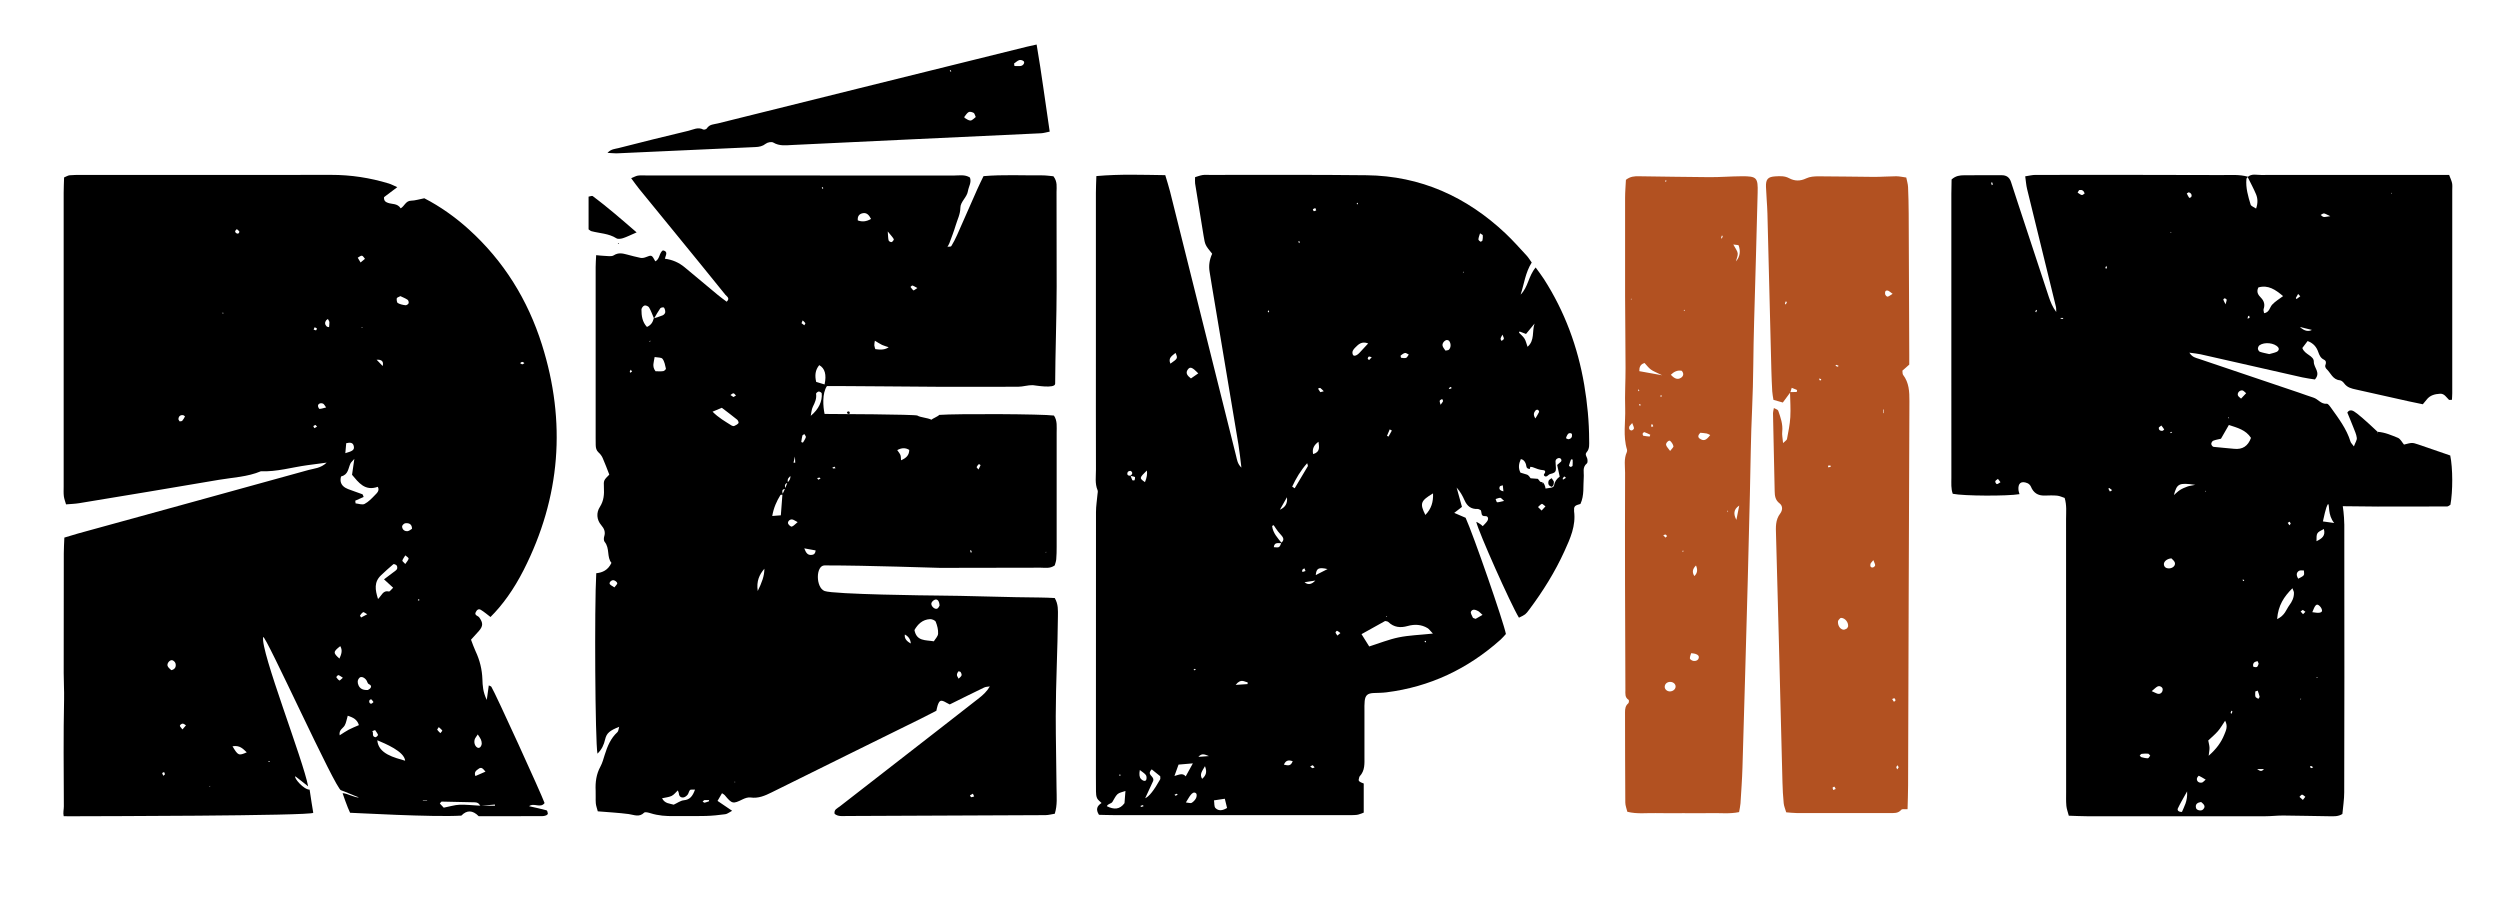
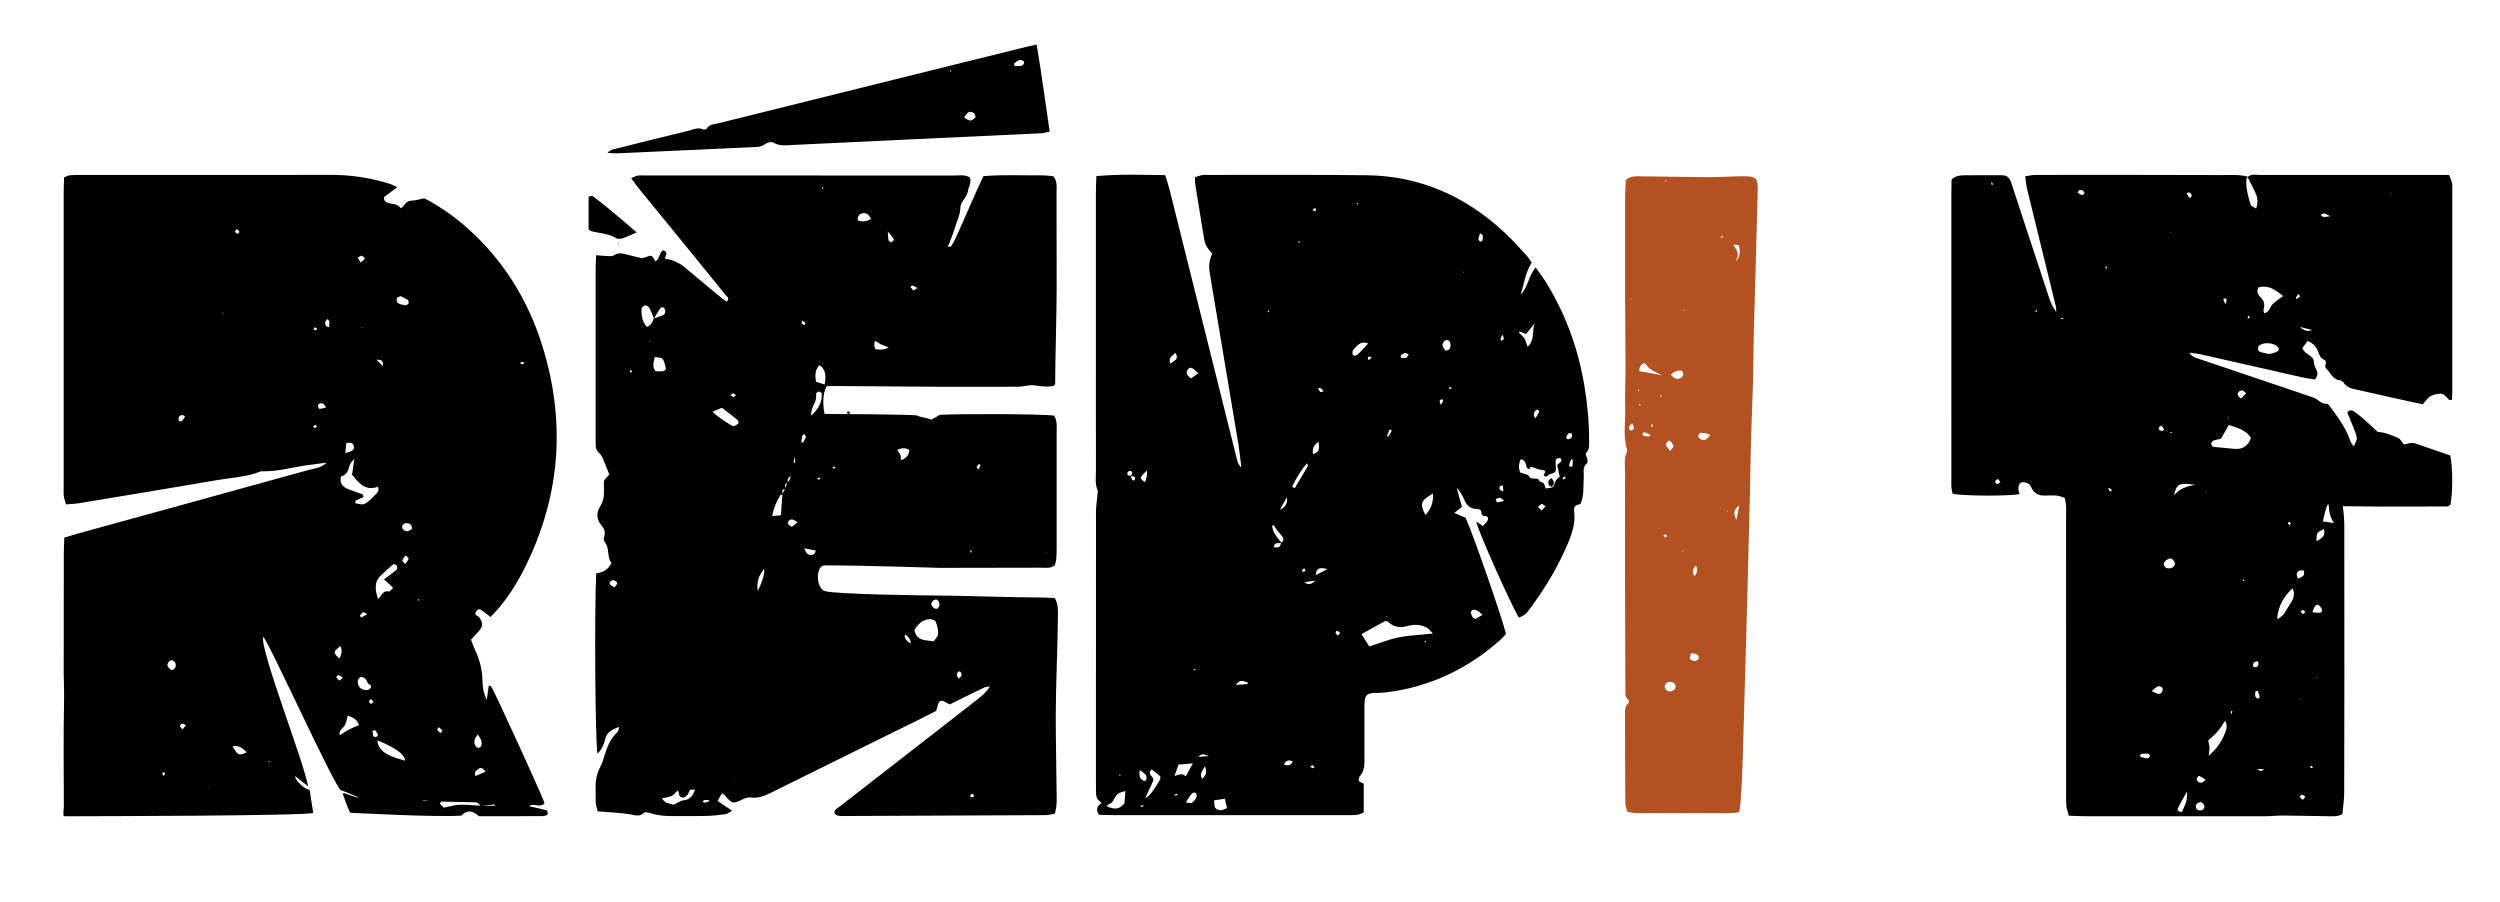
<svg xmlns="http://www.w3.org/2000/svg" width="834" height="301" viewBox="0 0 834 301" fill="none">
  <path d="M316.13 82.31C316.55 82.25 317.21 82.34 317.35 82.11C318.07 80.93 318.72 79.69 319.28 78.42C321.55 73.34 323.76 68.23 326.02 63.14C326.64 61.74 327.33 60.37 328.1 58.76C334.65 58.2 341.13 58.56 347.6 58.5C348.96 58.49 350.32 58.71 351.42 58.8C352.82 60.62 352.46 62.38 352.46 64.05C352.5 74.57 352.5 85.1 352.5 95.62C352.5 105.37 352.04 118.25 352 128C351.993 129.793 345 128.5 344.55 128.49C342.823 128.452 341.3 129.01 339.64 129.02C331.13 129.06 322.62 129.02 314.12 129.04C312.12 129.04 277.88 128.73 275.87 128.79C274.23 131.19 274.56 135.69 275.08 138.09C277.92 138.09 305.44 138.23 306.04 138.63C307.01 139.27 309.44 139.35 310.72 140.02C311.01 139.67 312.88 138.95 313.33 138.41C319.3 137.97 347.85 138.1 351.6 138.63C352.78 140.35 352.49 142.4 352.5 144.36C352.52 157.05 352.51 169.74 352.5 182.43C352.5 183.82 352.48 185.22 352.36 186.6C352.3 187.34 352 188.06 351.86 188.62C350.27 189.75 348.68 189.38 347.17 189.38C338.35 189.42 322.42 189.41 313.6 189.44C311.76 189.44 290.126 188.62 275.08 188.62C272.09 188.62 272.09 196.02 275.08 197.16C278.07 198.3 310.9 198.67 312.42 198.67C321.39 198.7 337.93 199.31 346.91 199.33C348.59 199.33 350.27 199.44 351.86 199.5C353.09 201.59 352.93 203.63 352.92 205.61C352.84 216.43 352.21 228.03 352.2 238.86C352.19 246.89 352.41 254.92 352.46 262.96C352.48 265.72 352.78 268.52 351.88 271.46C350.81 271.63 349.78 271.92 348.75 271.93C326.63 272.05 304.51 272.14 282.39 272.22C281.03 272.22 279.59 272.47 278.42 271.49C278.14 270.02 279.38 269.64 280.15 269.03C291.13 260.47 302.13 251.94 313.13 243.4C317.65 239.89 322.17 236.38 326.67 232.84C327.98 231.81 329.22 230.67 330.21 228.99C329.57 229.1 328.86 229.08 328.3 229.36C324.41 231.23 320.54 233.16 316.83 235C316.31 234.73 316.04 234.61 315.79 234.46C313.92 233.36 313.42 233.5 312.8 235.33C312.61 235.9 312.51 236.5 312.37 237.11C310.64 238 309 238.86 307.34 239.68C290.71 247.89 274.06 256.08 257.44 264.33C255.18 265.45 253 266.42 250.38 266.04C249.55 265.92 248.57 266.26 247.78 266.64C244.5 268.26 244.21 268.22 241.76 265.25C241.57 265.02 241.27 264.9 240.86 264.62C240.41 265.4 239.96 266.16 239.37 267.18C240.99 268.28 242.45 269.27 244.24 270.48C243.26 270.99 242.65 271.53 241.97 271.62C239.84 271.91 237.68 272.14 235.53 272.2C231.97 272.29 228.41 272.18 224.86 272.24C222.21 272.29 219.62 272.11 217.08 271.31C216.37 271.09 215.23 270.77 214.89 271.1C213.22 272.76 211.53 271.81 209.73 271.57C206.37 271.13 202.98 270.96 199.42 270.66C199.17 269.68 198.83 268.83 198.76 267.97C198.65 266.59 198.78 265.18 198.71 263.79C198.57 260.96 198.91 258.28 200.3 255.73C200.96 254.52 201.32 253.14 201.73 251.82C202.62 248.99 203.71 246.3 205.98 244.23C206.32 243.92 206.32 243.23 206.56 242.46C203.44 243.7 202.36 244.55 201.88 246.62C201.46 248.44 200.79 250 199.31 251.42C198.54 247.46 198.27 202.47 198.91 191.23C201.01 191.02 202.86 190.18 203.98 187.77C202.36 185.87 203.5 182.92 201.71 180.77C201.39 180.39 201.39 179.53 201.56 178.99C202.04 177.48 201.59 176.37 200.58 175.2C198.99 173.36 198.91 170.99 200.1 169.14C201.48 166.99 201.58 164.88 201.46 162.53C201.34 160.19 201.44 160.19 203.26 158.32C202.52 156.44 201.85 154.59 201.05 152.79C200.75 152.11 200.26 151.45 199.7 150.96C198.92 150.26 198.75 149.41 198.73 148.47C198.72 147.7 198.71 146.92 198.71 146.15C198.71 127.12 198.71 108.08 198.71 89.05C198.71 87.82 198.81 86.6 198.88 85.12C199.91 85.21 200.78 85.34 201.65 85.36C202.7 85.38 203.99 85.67 204.75 85.18C206.28 84.19 207.67 84.52 209.16 84.91C210.66 85.3 212.15 85.72 213.66 86.02C214.2 86.13 214.84 86.02 215.36 85.82C217.43 85.01 217.42 84.98 218.62 87.19C220.16 86.42 219.85 84.38 221.14 83.52C223.1 83.88 221.97 85.33 221.8 86.31C224.287 86.617 226.503 87.583 228.45 89.21C232.13 92.28 235.81 95.36 239.5 98.42C240.44 99.2 241.44 99.91 242.42 100.65C243.67 99.48 242.42 98.88 241.99 98.34C236.27 91.23 230.49 84.16 224.72 77.09C220.91 72.42 217.08 67.75 213.27 63.07C212.41 62.01 211.63 60.89 210.56 59.45C211.53 59.06 212.15 58.68 212.81 58.58C213.72 58.45 214.66 58.53 215.59 58.53C249.78 58.53 283.96 58.53 318.15 58.56C319.97 58.56 321.88 58.14 323.57 59.22C324.18 60.86 323.14 62.23 322.91 63.72C322.58 65.85 320.4 67.26 320.38 69.31C320.36 71.44 319.42 73.17 318.86 75.05C318.24 77.12 317.45 79.14 316.7 81.17C316.54 81.59 316.27 81.97 316.05 82.38C316.11 82.5 316.19 82.62 316.22 82.74C316.25 82.85 316.23 82.98 316.24 83.1C316.19 82.85 316.14 82.6 316.09 82.35L316.13 82.31ZM261.92 162.94C262.18 162.28 262.43 161.63 262.69 160.97C263.437 160.303 263.763 159.577 263.67 158.79C263.34 159.18 262.98 159.46 262.85 159.81C262.72 160.18 262.81 160.64 262.8 161.06C261.63 161.38 261.77 162.19 262.05 163.04C260.91 163.28 260.81 163.51 261.15 165.02C260.87 165.06 260.44 165 260.35 165.15C259.08 167.21 258.09 169.39 257.62 172.13C258.75 172.04 259.61 171.98 260.49 171.91C260.68 169.46 260.86 167.18 261.02 164.89C261.32 164.24 261.63 163.58 261.93 162.93L261.92 162.94ZM218.19 106.28C217.65 105.03 217.21 103.73 216.53 102.56C216.3 102.16 215.44 101.8 215 101.92C214.56 102.04 214 102.77 213.99 103.24C213.98 105.35 214.27 107.42 215.82 109.07C217.25 108.44 217.79 107.41 218.09 106.21C219.1 105.88 220.13 105.6 221.11 105.18C221.47 105.02 221.89 104.55 221.92 104.19C221.97 103.67 221.8 103.05 221.51 102.61C221.41 102.46 220.47 102.56 220.29 102.82C219.51 103.92 218.86 105.13 218.17 106.29L218.19 106.28ZM311.53 213.94C311.99 213.17 312.89 212.31 312.95 211.41C313.03 210.1 312.66 208.68 312.17 207.44C311.98 206.95 310.91 206.51 310.27 206.54C307.73 206.67 306.17 208.25 305.06 210.18C305.77 213.98 308.74 213.47 311.53 213.94ZM237.69 137.32C239.69 139.35 241.92 140.6 244.07 141.96C244.31 142.11 244.72 142.2 244.95 142.1C245.47 141.87 246.02 141.58 246.36 141.16C246.5 140.99 246.22 140.25 245.94 140.02C244.3 138.68 242.6 137.42 240.8 136.04C239.92 136.41 238.95 136.81 237.7 137.34L237.69 137.32ZM231.85 263.4C230.98 263.46 230.38 263.32 230.18 263.55C229.8 263.97 229.74 264.68 229.38 265.12C229.03 265.54 228.48 265.97 227.97 266.03C227.13 266.13 226.54 265.66 226.47 264.7C226.45 264.41 226.28 264.12 226.12 263.68C225.41 264.34 224.83 265.14 224.05 265.52C223.16 265.95 222.1 266.02 220.86 266.3C221.81 268.15 223.48 268.03 224.75 268.44C225.94 267.9 227 267.08 228.12 266.97C230.17 266.78 231.06 265.6 231.86 263.41L231.85 263.4ZM275.08 128.24C275.787 125.007 275.193 122.863 273.3 121.81C271.94 123.45 271.78 125.29 272.28 127.41C273.15 127.67 273.97 127.92 275.08 128.25V128.24ZM218.39 119.1C218.15 120.79 217.42 122.23 218.69 123.85C219.47 123.85 220.38 123.93 221.26 123.81C221.61 123.76 222.2 123.19 222.15 122.97C221.89 121.84 221.68 120.58 221.01 119.7C220.62 119.19 219.41 119.3 218.39 119.1ZM270.46 138.72C273.21 136.48 274.34 133.78 274.13 131.24C274.11 130.99 273.47 130.59 273.14 130.61C272.81 130.63 272.21 131.13 272.24 131.35C272.48 132.96 271.87 134.29 271.17 135.68C270.72 136.59 270.68 137.7 270.46 138.73V138.72ZM291.86 113.64C291.77 114.29 291.64 114.74 291.67 115.19C291.7 115.63 291.89 116.06 292 116.47C293.96 116.803 295.447 116.59 296.46 115.83C295.68 115.56 294.93 115.38 294.25 115.06C293.46 114.68 292.74 114.18 291.85 113.66L291.86 113.64ZM290.58 73.04C289.85 71.59 289.05 70.91 287.86 71.12C286.69 71.33 286.01 72.08 286.16 73.53C287.58 74.05 288.95 73.97 290.58 73.04ZM300.59 153.55C302.33 152.81 303.3 151.86 303.33 150.09C302.03 149.31 300.82 149.36 299.32 150.15C299.78 150.84 300.18 151.28 300.38 151.8C300.56 152.25 300.51 152.8 300.59 153.55ZM252.78 197.16C254.13 194.39 255 192.19 255 189.72C253.34 191.68 252.29 193.83 252.78 197.16ZM313.44 202.05C313.39 200.55 312.72 199.75 311.9 200.05C311.42 200.22 310.85 200.73 310.72 201.19C310.47 202.13 311.78 203.39 312.62 203.06C313.04 202.9 313.28 202.26 313.43 202.05H313.44ZM266.1 174.18C265.19 173.72 264.72 173.33 264.22 173.28C263.42 173.2 262.65 174.05 262.92 174.7C263.11 175.14 263.83 175.76 264.14 175.67C264.73 175.51 265.2 174.9 266.09 174.18H266.1ZM303.84 214.67C303.76 213.337 303.1 212.337 301.86 211.67C301.647 212.85 302.307 213.85 303.84 214.67ZM268.3 182.92C268.94 184.67 269.56 185.15 270.57 185.13C271.39 185.11 271.98 184.81 272.09 183.62C271.06 183.43 270.01 183.24 268.3 182.93V182.92ZM296.15 77.21C296.29 78.87 296.26 79.59 296.46 80.24C296.54 80.51 297.21 80.85 297.46 80.76C297.79 80.64 298.26 79.96 298.17 79.79C297.81 79.12 297.25 78.56 296.15 77.21ZM319.79 226.41C320.21 225.97 320.65 225.7 320.77 225.32C320.87 225 320.68 224.51 320.47 224.2C320.35 224.02 319.74 223.91 319.68 224C319.45 224.34 319.22 224.77 319.23 225.17C319.23 225.54 319.54 225.91 319.79 226.41ZM267.3 147.47C267.49 147.53 267.67 147.6 267.86 147.66C268.2 147.06 268.64 146.49 268.84 145.84C268.92 145.58 268.52 145.16 268.34 144.81C268.11 144.98 267.73 145.11 267.67 145.33C267.48 146.03 267.41 146.75 267.3 147.47ZM204.97 195.95C205.39 195.36 205.98 194.88 205.91 194.53C205.83 194.13 205.2 193.67 204.74 193.57C203.98 193.4 203.08 194.36 203.43 194.86C203.72 195.27 204.29 195.49 204.96 195.95H204.97ZM267.38 107.82C267.67 108.04 268 108.27 268.32 108.51C268.44 108.27 268.73 107.92 268.66 107.8C268.44 107.45 268.08 107.18 267.77 106.88C267.66 107.14 267.55 107.41 267.38 107.81V107.82ZM234.39 267.43C234.78 267.65 234.93 267.81 235.03 267.79C235.54 267.66 236.04 267.49 236.53 267.3C236.57 267.28 236.53 266.91 236.52 266.91C236 266.89 235.49 266.88 234.97 266.91C234.86 266.91 234.77 267.08 234.39 267.42V267.43ZM306.04 96.09C305.26 95.68 304.84 95.38 304.38 95.25C304.23 95.2 303.95 95.55 303.73 95.72C304.05 96.12 304.34 96.58 304.73 96.88C304.83 96.96 305.31 96.54 306.03 96.09H306.04ZM283.56 137.88C283.46 137.66 283.4 137.32 283.24 137.26C283.04 137.19 282.76 137.37 282.52 137.43C282.63 137.66 282.69 138.01 282.87 138.09C283.04 138.17 283.33 137.96 283.57 137.88H283.56ZM326.41 156.64C326.7 156.06 326.94 155.62 327.12 155.16C327.13 155.12 326.59 154.78 326.54 154.82C326.25 155.11 325.97 155.44 325.8 155.81C325.75 155.91 326.06 156.18 326.42 156.64H326.41ZM278.41 155.68C278.17 155.78 277.93 155.88 277.69 155.98C277.77 156.09 277.84 156.29 277.92 156.29C278.19 156.3 278.46 156.25 278.73 156.22C278.62 156.04 278.52 155.86 278.41 155.68ZM324.98 265.69C324.78 265.26 324.67 265.01 324.56 264.77C324.23 264.95 323.91 265.14 323.58 265.32C323.71 265.53 323.83 265.92 323.97 265.93C324.29 265.95 324.62 265.79 324.98 265.69ZM265.2 152.26C264.89 153.58 264.8 153.95 264.71 154.33C264.9 154.34 265.1 154.36 265.29 154.37C265.27 153.99 265.25 153.61 265.19 152.26H265.2ZM244.67 132.45C245.03 132.24 245.28 132.09 245.52 131.95C245.24 131.69 244.98 131.23 244.69 131.21C244.37 131.19 244.02 131.57 243.68 131.78C244.02 132.01 244.37 132.25 244.67 132.45ZM210.43 123.33C210.31 123.54 210.16 123.74 210.09 123.96C210.06 124.07 210.19 124.22 210.24 124.35C210.45 124.22 210.66 124.08 210.86 123.95C210.72 123.74 210.57 123.53 210.43 123.32V123.33ZM216.86 114.01C216.9 113.88 216.94 113.76 216.98 113.63C216.85 113.71 216.71 113.79 216.58 113.87C216.68 113.92 216.77 113.96 216.87 114.01H216.86ZM323.92 183.48C323.83 183.57 323.64 183.67 323.65 183.74C323.69 183.96 323.81 184.17 323.89 184.39C323.99 184.31 324.2 184.21 324.18 184.16C324.12 183.92 324.01 183.7 323.91 183.48H323.92ZM348.99 184.32L349.03 184.1L348.72 184.17L348.99 184.32ZM272.96 160.03C273.21 159.91 273.47 159.78 273.72 159.66C273.62 159.54 273.52 159.33 273.42 159.33C273.15 159.33 272.88 159.43 272.61 159.49C272.73 159.67 272.84 159.85 272.96 160.03ZM245.04 261L245.35 260.88L245.03 260.77V261H245.04ZM274.63 62.72C274.56 62.61 274.49 62.51 274.42 62.4C274.32 62.47 274.23 62.53 274.13 62.6L274.49 63.07C274.54 62.96 274.59 62.84 274.63 62.73V62.72Z" fill="black" />
  <path d="M365.73 58.74C373.75 58.03 381.11 58.34 388.73 58.43C389.31 60.4 389.89 62.13 390.33 63.9C397.69 93.3 405.03 122.7 412.36 152.1C412.68 153.38 412.81 154.72 414.13 156C413.78 153.21 413.55 150.76 413.15 148.34C410.24 130.8 407.29 113.27 404.35 95.74C404.07 94.06 403.82 92.38 403.53 90.7C403.177 88.667 403.46 86.65 404.38 84.65C402.05 81.77 402.03 81.77 401.51 78.62C400.55 72.82 399.61 67.02 398.69 61.22C398.6 60.63 398.68 60 398.68 59.1C399.49 58.86 400.31 58.54 401.15 58.4C401.9 58.28 402.69 58.35 403.47 58.35C420.95 58.37 438.43 58.25 455.91 58.46C473.91 58.68 489.25 65.62 502.26 77.89C504.73 80.22 506.98 82.78 509.29 85.27C509.91 85.94 510.37 86.74 510.98 87.58C508.86 90.92 508.46 94.71 507.28 98.28C509.8 95.81 509.86 92.1 512.3 89.23C513.29 90.62 514.23 91.81 515.04 93.08C521.99 103.91 526.35 115.73 528.5 128.38C529.53 134.48 530.13 140.63 530.14 146.83C530.14 148.2 530.35 149.66 529.34 150.82C528.67 151.58 529.22 152.16 529.47 152.86C529.65 153.38 529.69 154.33 529.38 154.59C527.79 155.91 528.46 157.53 528.34 159.16C528.11 162.16 528.56 165.29 527.23 168.12C526.2 168.48 524.96 168.52 525.12 170.07C525.14 170.22 525.09 170.38 525.11 170.53C525.76 175.39 523.83 179.63 521.9 183.87C518.75 190.8 514.74 197.22 510.19 203.31C508.91 205.03 508.89 205.01 506.72 206.06C503.93 201.48 493.19 177.37 492.48 174.09C492.94 174.23 494.16 175 494.64 175.53C495.16 174.96 495.73 174.46 496.14 173.85C496.67 173.05 496.44 172.13 495.49 172.18C493.89 172.27 494.41 171.06 493.99 170.21C493.71 170.09 493.3 169.77 492.91 169.79C490.76 169.89 489.44 168.84 488.6 166.95C487.93 165.44 487.15 163.98 485.93 162.65C486.53 164.81 487.12 166.97 487.71 169.1C486.84 169.78 486.14 170.32 485.13 171.1C486.6 171.73 487.8 172.24 488.93 172.73C491.47 178.29 501.6 207.47 502.37 211.5C501.85 212.06 501.27 212.78 500.6 213.38C489.68 223.13 477.03 229.15 462.46 230.97C461.08 231.14 459.69 231.13 458.3 231.19C456.27 231.27 455.47 231.91 455.26 233.83C455.14 234.9 455.18 235.99 455.18 237.08C455.18 242.19 455.15 247.29 455.18 252.4C455.19 254.73 455.38 257.06 453.61 258.96C453.42 259.16 453.41 259.54 453.32 259.83C453.1 260.53 453.41 260.83 454.94 261.38V271.09C454.05 271.39 453.35 271.76 452.62 271.84C451.39 271.97 450.15 271.92 448.91 271.92C423.08 271.92 397.24 271.92 371.41 271.92C369.74 271.92 368.06 271.85 366.62 271.82C365.48 270.01 365.94 268.88 367.48 267.88C366.91 267.3 366.26 266.88 365.99 266.29C365.68 265.63 365.63 264.8 365.62 264.05C365.58 260.36 365.6 256.67 365.6 252.98C365.6 225.59 365.59 198.2 365.62 170.81C365.62 168.82 365.96 166.84 366.13 164.85C366.17 164.41 366.31 163.9 366.15 163.53C365.21 161.29 365.62 158.94 365.61 156.64C365.57 143.49 365.59 130.33 365.59 117.18C365.59 99.56 365.59 81.94 365.59 64.32C365.59 62.64 365.68 60.97 365.75 58.73L365.73 58.74ZM377.03 158.76C377.7 158.3 378.05 157.73 377.27 157.13C377.09 156.99 376.34 157.21 376.23 157.44C375.83 158.3 376.19 158.77 377.17 158.68C377.35 159.19 377.49 159.72 377.75 160.19C377.81 160.31 378.47 160.28 378.5 160.19C378.61 159.84 378.72 159.19 378.6 159.13C378.13 158.9 377.57 158.86 377.04 158.75L377.03 158.76ZM427.44 181.06C428.15 180.51 428.34 179.81 427.83 179.06C427.4 178.43 426.81 177.91 426.35 177.3C425.83 176.62 425.36 175.89 424.89 175.19C424.61 175.34 424.37 175.42 424.38 175.48C424.64 177.84 426.23 179.46 427.59 181.19C426.56 181.3 425.14 180.68 424.94 182.54C426.79 182.73 426.85 182.7 427.45 181.06H427.44ZM514.58 160.77C514.53 160.88 514.47 160.99 514.44 161.11C514.43 161.16 514.48 161.22 514.5 161.27C514.56 161.22 514.69 161.16 514.68 161.11C514.68 160.99 514.61 160.88 514.56 160.77C515.113 161.263 515.46 162 515.6 162.98C516.23 162.88 516.86 162.79 517.48 162.69C517.97 162.61 518.39 162.33 518.46 161.87C518.64 160.64 519.32 159.75 520.32 159C520.03 157.69 519.76 156.44 519.47 155.11C519.9 154.73 520.35 154.37 520.76 153.98C521.01 153.74 520.89 153.16 520.59 152.95C520.13 152.64 519.69 152.85 519.33 153.09C519.11 153.24 518.92 153.61 518.92 153.88C518.92 154.65 519.04 155.42 519.06 156.2C519.09 157.19 518.8 157.63 517.89 157.93C517.41 158.09 516.93 158.09 516.51 158.51C515.95 159.08 515.48 159.08 515.18 158.73C514.8 158.3 515.26 158.05 515.4 157.73C515.59 157.29 515.41 156.9 514.97 156.87C513.65 156.79 512.46 156.31 511.26 155.84C511.03 155.75 510.76 155.77 510.51 155.74C510.45 156.01 510.4 156.22 510.34 156.45C509.7 156.41 509.24 156.19 509.17 155.45C509.14 155.13 509.05 154.81 508.92 154.52C508.63 153.86 508.21 153.32 507.36 153.14C506.66 154.66 506.43 156.11 507.22 157.67C507.89 157.87 508.56 158.11 509.24 158.28C510 158.47 510.29 159.17 510.6 159.55C511.57 159.63 512.34 159.69 513.02 159.74C513.55 160.19 513.69 161.05 514.57 160.78L514.58 160.77ZM478.02 211.37C477.02 210.32 476.71 209.82 476.25 209.55C474.15 208.29 471.89 208.19 469.58 208.84C467.2 209.51 465.03 209.32 463.16 207.51C462.88 207.24 462.32 207.24 462.07 207.17C459.43 208.64 456.97 210.01 454.2 211.55C455.09 212.98 455.87 214.23 456.77 215.66C460.21 214.57 463.34 213.3 466.6 212.63C470.02 211.93 473.57 211.83 478.02 211.36V211.37ZM375.13 267.95C375.23 266.7 375.33 265.4 375.45 263.87C374.42 264.26 373.41 264.37 372.8 264.93C372.06 265.61 371.66 266.66 371.09 267.53C370.68 268.16 369.58 268.1 369.25 268.95C371.66 270.16 373.57 270.06 375.13 267.94V267.95ZM511.93 107.94C510.98 109.1 510.03 110.26 509.08 111.41C508.25 111.09 507.59 110.83 506.92 110.58C506.91 110.58 506.82 110.78 506.73 110.97C507.34 111.61 508.09 112.21 508.57 112.97C509.02 113.68 509.18 114.56 509.59 115.69C512.07 113.56 511.03 110.5 511.93 107.95V107.94ZM478.06 164.59C473.89 167.09 473.59 167.95 475.5 171.79C477.49 169.77 478.19 167.44 478.06 164.59ZM391.8 258.86C393.49 258.39 394.54 257.8 395.55 259C396.28 257.68 396.98 256.4 397.94 254.66C396.01 254.83 394.59 254.95 393.16 255.07C392.71 256.33 392.36 257.3 391.8 258.85V258.86ZM384.21 256.66C382.33 258.66 385.18 258.76 384.7 260.52C384 262.03 383.07 264.04 382.03 266.29C383.323 265.75 384.99 263.647 387.03 259.98C387.15 259.76 387.05 259.42 387.05 258.95C386.2 258.27 385.26 257.51 384.22 256.66H384.21ZM404.99 266.99C405.15 267.98 405 269.08 405.48 269.57C406.58 270.68 407.93 270.37 409.35 269.54C409.08 268.42 408.84 267.43 408.6 266.46C407.36 266.65 406.34 266.8 405 267L404.99 266.99ZM456.43 114.57C454.24 113.73 453.16 114.89 452.11 115.94C451.48 116.56 450.88 117.31 451.32 118.33C451.59 118.96 452.6 118.7 453.55 117.67C454.45 116.71 455.34 115.74 456.43 114.56V114.57ZM431.07 162.34C431.35 162.52 431.63 162.71 431.91 162.89C433.38 160.44 434.86 157.99 436.29 155.52C436.39 155.34 436.18 154.98 436.07 154.52C433.91 156.93 432.36 159.56 431.07 162.34ZM399.74 124.55C397.77 122.52 397.04 122.23 396.29 123.22C395.34 124.47 396.16 125.38 397.3 126.25C397.99 125.77 398.71 125.27 399.75 124.55H399.74ZM494.57 205.12C493.77 204.42 493.48 204.06 493.11 203.86C492.29 203.43 491.25 203.01 490.72 204.03C490.49 204.47 491.04 205.38 491.34 206.03C491.43 206.22 491.84 206.27 492.27 206.45C492.82 206.14 493.45 205.77 494.58 205.12H494.57ZM395.61 267.7C396.55 267.79 397.19 268.04 397.54 267.83C398.14 267.47 398.68 266.88 399 266.26C399.23 265.82 399.31 264.93 399.04 264.68C398.35 264.02 397.67 264.63 397.22 265.19C396.69 265.84 396.3 266.61 395.6 267.71L395.61 267.7ZM482.2 116.97C482.76 116.84 483.12 116.86 483.31 116.69C484.04 116.04 484.12 114.74 483.5 113.82C483.36 113.61 483.02 113.43 482.76 113.42C482.02 113.4 481.07 114.43 481.23 115.29C481.34 115.92 481.9 116.46 482.21 116.97H482.2ZM439.85 147.37C438.5 148.36 437.64 149.55 438.06 151.49C440.57 150.76 440.02 148.97 439.85 147.37ZM442.87 189.84C439.86 189.15 439.13 189.6 438.94 191.84C440.33 191.13 441.6 190.49 442.87 189.84ZM380.24 256.89C379.987 258.283 380.1 259.253 380.58 259.8C381.26 260.57 382.18 260.75 382.4 260.1C382.56 259.63 382.53 258.87 382.24 258.52C381.73 257.88 380.96 257.45 380.24 256.88V256.89ZM381.96 160.84C382.58 159.36 382.79 158.067 382.59 156.96C380.03 159.48 380.03 159.5 381.96 160.84ZM429.33 165.88C428.54 167.27 427.75 168.65 426.97 170.04C428.64 169.29 429.6 168.1 429.33 165.88ZM390.44 121.32C392.96 119.57 392.93 119.55 392.16 117.73C391.04 118.69 389.6 119.37 390.44 121.32ZM438.8 193.67C437.67 193.85 436.55 194.02 435.2 194.23C436.32 195.203 437.52 195.017 438.8 193.67ZM493.74 77.84C493.52 78.57 493.25 79.19 493.2 79.83C493.18 80.08 493.58 80.45 493.87 80.62C493.99 80.69 494.5 80.4 494.55 80.21C494.67 79.65 494.7 79.06 494.66 78.49C494.65 78.32 494.25 78.18 493.75 77.84H493.74ZM518.36 161.02C518.36 160.85 518.39 160.66 518.32 160.55C518.11 160.19 517.86 159.86 517.63 159.52C517.29 159.78 516.82 159.98 516.66 160.32C516.48 160.7 516.46 161.27 516.62 161.65C516.75 161.98 517.21 162.24 517.57 162.4C517.69 162.45 518.07 162.13 518.19 161.9C518.33 161.64 518.31 161.3 518.36 161.02ZM401.98 255.59C401.04 257.28 400.08 258.26 401.03 259.82C402.3 258.71 402.76 257.62 401.98 255.59ZM515.56 168.93C515 168.52 514.55 168.01 514.36 168.09C513.87 168.3 513.5 168.78 513.08 169.15C513.48 169.54 513.88 169.93 514.28 170.32C514.67 169.9 515.05 169.49 515.57 168.93H515.56ZM522.44 146.21C522.72 146.32 523.02 146.56 523.27 146.52C524.15 146.37 524.55 145.79 524.41 144.89C524.39 144.76 524.24 144.58 524.12 144.55C523.09 144.27 522.86 145.09 522.54 145.76C522.47 145.89 522.47 146.06 522.43 146.21H522.44ZM403.29 252.23C402.18 251.85 401.02 251.01 399.78 252.49C401.17 252.39 402.23 252.31 403.29 252.23ZM431.24 253.91C429.96 253.52 428.97 253.52 428.31 255.09C429.51 255.33 430.62 255.75 431.24 253.91ZM512.21 139.59C512.68 138.8 513.11 138.14 513.44 137.43C513.51 137.28 513.27 136.84 513.07 136.73C512.88 136.63 512.45 136.71 512.31 136.87C511.68 137.58 511.39 138.39 512.21 139.59ZM469.97 118.28C469.47 118.05 469.05 117.68 468.72 117.75C468.2 117.86 467.71 118.24 467.28 118.59C467.18 118.67 467.33 119.33 467.42 119.35C467.97 119.44 468.57 119.55 469.08 119.38C469.42 119.27 469.62 118.73 469.97 118.28ZM412.21 228.48C414.2 228.35 415.21 228.29 416.21 228.21C416.21 228.21 416.2 227.98 416.18 227.59C415.13 227.55 414.06 226.16 412.21 228.48ZM464.33 143.64C464.09 143.51 463.85 143.37 463.61 143.24L462.7 145.4C462.87 145.48 463.04 145.56 463.21 145.64C463.58 144.97 463.95 144.31 464.32 143.64H464.33ZM524.64 153.32C524.46 153.29 524.29 153.26 524.11 153.24C523.87 153.92 523.59 154.59 523.41 155.29C523.38 155.4 523.76 155.75 523.95 155.75C524.18 155.75 524.59 155.52 524.61 155.36C524.69 154.69 524.64 154.01 524.64 153.33V153.32ZM501.77 167.11C501.07 166.51 500.78 166.07 500.51 166.07C499.99 166.07 499.47 166.33 498.94 166.48C499.1 166.86 499.26 167.56 499.43 167.56C500.04 167.57 500.66 167.35 501.77 167.11ZM440.44 130.83C441.03 130.68 441.32 130.61 441.61 130.53C441.23 130.16 440.88 129.73 440.45 129.43C440.31 129.33 439.95 129.56 439.69 129.64C439.96 130.06 440.23 130.48 440.45 130.82L440.44 130.83ZM501.54 163.92C501.47 163.17 501.4 162.54 501.34 161.9C500.99 162.03 500.44 162.06 500.33 162.3C499.96 163.13 500.36 163.65 501.54 163.92ZM480.57 135.04C480.97 134.47 481.27 134.18 481.39 133.83C481.45 133.65 481.21 133.36 481.11 133.11C480.82 133.29 480.37 133.42 480.3 133.67C480.2 133.97 480.42 134.37 480.57 135.03V135.04ZM447.16 211.19C446.69 210.84 446.39 210.56 446.04 210.42C445.95 210.38 445.49 210.86 445.53 211C445.64 211.37 445.94 211.69 446.16 212.03C446.44 211.79 446.73 211.56 447.16 211.19ZM522.42 159.39C522.16 159.19 521.99 159.06 521.82 158.93C521.65 159.15 521.46 159.36 521.33 159.61C521.28 159.71 521.38 159.88 521.41 160.02C521.72 159.83 522.03 159.63 522.42 159.4V159.39ZM435.52 190.49C435.35 190.07 435.25 189.83 435.15 189.58C434.91 189.75 434.6 189.87 434.46 190.1C434.35 190.27 434.46 190.58 434.48 190.83C434.82 190.72 435.17 190.61 435.52 190.49ZM438.79 69.4C438.51 69.52 438.24 69.65 437.96 69.77C438.07 70.01 438.15 70.43 438.28 70.44C438.54 70.47 438.83 70.28 439.1 70.17C438.99 69.91 438.89 69.65 438.78 69.39L438.79 69.4ZM437.93 255.28C437.58 255.43 437.33 255.54 437.08 255.64C437.33 255.85 437.54 256.16 437.83 256.25C438.02 256.31 438.31 256.08 438.56 255.98C438.34 255.74 438.13 255.49 437.93 255.27V255.28ZM501.21 111.63C500.92 112.22 500.67 112.59 500.59 112.99C500.55 113.21 500.81 113.49 500.93 113.74C501.2 113.5 501.66 113.28 501.69 113.02C501.73 112.65 501.44 112.25 501.21 111.63ZM457.61 119.18C457.2 119.07 456.89 118.89 456.65 118.96C456.46 119.02 456.28 119.38 456.27 119.62C456.27 119.78 456.56 119.95 456.72 120.12C457 119.83 457.28 119.53 457.61 119.19V119.18ZM483.82 129.07C483.65 129.25 483.47 129.43 483.3 129.6C483.42 129.66 483.57 129.79 483.67 129.76C483.91 129.69 484.13 129.55 484.35 129.43C484.17 129.31 484 129.18 483.82 129.06V129.07ZM398.53 223.61C398.66 223.54 398.78 223.47 398.91 223.39C398.81 223.29 398.65 223.09 398.61 223.11C398.44 223.2 398.29 223.35 398.14 223.48C398.27 223.52 398.4 223.56 398.53 223.6V223.61ZM475.25 213.89C475.28 213.99 475.28 214.14 475.34 214.18C475.45 214.25 475.6 214.24 475.74 214.27C475.7 214.1 475.67 213.93 475.63 213.76C475.5 213.8 475.38 213.85 475.25 213.89ZM423.39 103.89C423.32 103.77 423.24 103.65 423.17 103.53C423.08 103.63 422.88 103.78 422.91 103.83C422.98 103.99 423.13 104.12 423.25 104.27L423.39 103.89ZM462.42 205.49L462.4 205.77L462.77 205.65L462.43 205.49H462.42ZM488.12 90.54C488.09 90.73 488.06 90.93 488.03 91.12C488.1 91.03 488.21 90.95 488.23 90.86C488.25 90.76 488.16 90.65 488.12 90.54ZM373.81 258.46C373.69 258.42 373.58 258.38 373.46 258.34C373.44 258.49 373.42 258.65 373.4 258.8C373.53 258.78 373.66 258.79 373.77 258.73C373.82 258.7 373.8 258.55 373.81 258.46ZM433.58 80.75C433.51 80.63 433.44 80.51 433.38 80.38C433.29 80.48 433.09 80.62 433.11 80.68C433.18 80.85 433.33 80.98 433.45 81.13C433.49 81.01 433.54 80.88 433.58 80.76V80.75ZM392.84 265.17C392.77 265.03 392.67 264.77 392.64 264.78C392.37 264.85 392.11 264.98 391.84 265.08C391.92 265.21 392.03 265.46 392.09 265.45C392.35 265.4 392.59 265.27 392.84 265.17ZM452.69 68.16C452.8 68.13 453.01 68.1 453.01 68.06C453.01 67.92 452.95 67.79 452.91 67.65C452.81 67.69 452.64 67.71 452.63 67.76C452.61 67.88 452.67 68.02 452.69 68.15V68.16ZM381.51 268.94C381.42 268.81 381.31 268.57 381.25 268.58C380.97 268.64 380.7 268.77 380.43 268.87C380.53 268.98 380.65 269.21 380.73 269.19C380.99 269.15 381.25 269.03 381.5 268.93L381.51 268.94Z" fill="black" />
  <path d="M749.84 59.03C751.18 57.85 752.8 58.38 754.29 58.37C767.28 58.33 780.28 58.35 793.27 58.35C799.61 58.35 805.95 58.35 812.3 58.35H817.03C817.43 59.43 817.83 60.23 818.01 61.08C818.16 61.82 818.07 62.62 818.07 63.39C818.07 85.98 818.07 108.58 818.07 131.17C818.07 131.91 818 132.66 817.97 133.37C817.5 133.37 817.1 133.49 816.95 133.35C816.07 132.52 815.44 131.27 814.02 131.35C812.3 131.45 810.65 131.83 809.51 133.34C809.15 133.82 808.75 134.26 808.25 134.86C806.68 134.53 805.18 134.24 803.69 133.91C797.81 132.6 791.93 131.25 786.04 129.96C784.5 129.62 783.04 129.31 782.03 127.91C781.69 127.44 781.09 126.9 780.57 126.86C778.17 126.64 777.55 124.41 776.13 123.1C775.85 122.84 775.59 122.22 775.71 121.91C776.03 121.09 776.11 120.4 775.24 119.97C774.17 119.44 773.75 118.52 773.38 117.46C772.82 115.81 771.8 114.51 769.82 113.77C769.17 114.62 768.57 115.42 768.06 116.09C768.83 118.36 771.95 118.6 771.89 120.71C771.84 122.66 774.32 124.27 772.25 126.59C770.98 126.38 769.48 126.21 768.01 125.88C756.7 123.33 745.4 120.75 734.1 118.19C733.07 117.96 732 117.88 730.37 117.65C731.35 119.2 732.51 119.36 733.53 119.7C744.66 123.47 755.79 127.22 766.92 130.98C768.53 131.52 770.12 132.14 771.74 132.64C773.32 133.12 774.27 134.88 776.21 134.69C776.61 134.65 777.17 135.38 777.51 135.87C780.08 139.49 782.82 143.01 784.14 147.36C784.27 147.78 784.67 148.11 785.26 148.92C785.73 147.64 786.32 146.82 786.23 146.09C786.09 144.9 785.53 143.74 785.09 142.59C784.43 140.88 783.7 139.18 783.07 137.64C783.35 137.21 783.63 137.01 783.9 136.94C784.47 136.79 785.01 137.07 785.25 137.21C786.28 137.78 789.29 140.39 793.16 144.05C793.23 152.36 793.3 160.68 793.36 168.99C789.42 168.95 785.49 168.91 781.55 168.87C781.73 170.05 781.87 171.31 781.96 172.66C782.01 173.42 782.04 174.16 782.05 174.87C781.89 175.19 781.57 175.69 781.05 175.83C780.05 176.09 779.02 174.87 778.69 174.47C776.5 171.87 777.16 168.25 776.69 168.2C776.42 168.17 775.92 169.26 774.92 173.95C776.15 174.13 777.41 174.31 778.69 174.47C779.83 174.62 780.95 174.75 782.06 174.87C782.06 175.34 782.06 176.7 782.06 178.42C782.12 219.4 782.08 234.88 782.03 264.3C782.03 266.7 781.64 269.11 781.42 271.54C780.02 272.45 778.46 272.32 776.95 272.3C771.85 272.24 766.75 272.1 761.66 272.06C759.66 272.05 757.66 272.3 755.67 272.3C735.87 272.32 716.07 272.32 696.27 272.3C694.28 272.3 692.29 272.18 690.15 272.12C689.83 270.86 689.43 269.86 689.34 268.83C689.2 267.29 689.26 265.74 689.26 264.19C689.26 233.86 689.26 203.53 689.24 173.2C689.24 170.9 689.51 168.56 688.77 166.11C687.97 165.86 687.13 165.43 686.26 165.35C684.88 165.22 683.48 165.28 682.09 165.32C679.86 165.38 678.36 164.43 677.51 162.34C677.32 161.87 676.82 161.38 676.34 161.18C674.23 160.31 673.12 161.22 673.37 163.55C673.42 163.99 673.59 164.41 673.71 164.85C669.58 165.54 655.15 165.48 651.44 164.73C650.82 163.05 650.98 161.19 650.98 159.37C650.96 148.07 650.97 136.78 650.97 125.48C650.97 105.21 650.97 84.94 650.97 64.66C650.97 62.98 651.03 61.29 651.05 59.87C652.46 58.6 653.87 58.48 655.25 58.47C659.42 58.42 663.6 58.47 667.77 58.45C669.39 58.45 670.38 59.2 670.87 60.7C671.64 63.05 672.4 65.4 673.17 67.75C676.6 78.18 680.03 88.61 683.48 99.03C684.06 100.77 684.75 102.47 685.96 104.08C685.93 103.47 685.99 102.84 685.84 102.26C682.65 89.2 679.42 76.14 676.24 63.07C675.92 61.77 675.84 60.41 675.61 58.82C676.97 58.62 678 58.35 679.03 58.35C699.76 58.33 720.49 58.32 741.22 58.4C744.12 58.41 747.07 58.14 749.92 58.96C749.73 59.22 749.42 59.46 749.4 59.73C749.14 62.69 749.97 65.49 750.81 68.26C750.97 68.78 751.89 69.07 752.63 69.58C753.27 67.74 753.2 66.2 752.6 64.78C751.78 62.82 750.75 60.95 749.81 59.04L749.84 59.03ZM740.91 146.36C740.09 146.56 739.18 146.69 738.34 147.02C738.01 147.15 737.67 147.73 737.68 148.09C737.68 148.44 738.12 149.03 738.42 149.07C740.7 149.34 742.99 149.47 745.27 149.72C748.12 150.03 749.93 148.82 750.93 146.08C749.2 143.4 746.42 142.72 743.55 141.77C742.62 143.39 741.79 144.83 740.91 146.37V146.36ZM755.29 104.49C757.1 104.21 757.15 102.55 758 101.63C758.99 100.56 760.3 99.79 761.64 98.78C759.09 96.63 756.66 94.95 753.39 95.89C752.63 97.45 753.37 98.42 754.26 99.33C755.32 100.42 755.65 101.64 755.14 103.11C755.02 103.47 755.22 103.94 755.3 104.5L755.29 104.49ZM736.82 252.11C739.39 249.85 740.99 247.66 742.02 245.09C742.55 243.75 743.33 242.36 742.3 240.43C741.4 241.75 740.76 242.92 739.9 243.91C738.91 245.05 737.72 246.02 736.67 247.02C736.84 247.93 737.06 248.67 737.09 249.41C737.12 250.09 736.96 250.79 736.81 252.12L736.82 252.11ZM759.65 206.53C762.3 205.29 762.67 203.32 763.72 201.92C764.65 200.68 765.31 199.31 765.26 197.71C765.25 197.33 765.01 196.97 764.75 196.24C761.93 199.06 760 201.93 759.65 206.53ZM757.02 118.12C757.86 117.88 758.74 117.72 759.54 117.36C760.12 117.1 760.43 116.42 759.99 115.87C758.77 114.37 755.43 114 753.77 115.18C753.46 115.4 753.23 115.95 753.24 116.33C753.26 116.69 753.58 117.24 753.89 117.35C754.87 117.69 755.92 117.86 757.01 118.12H757.02ZM725.21 165.16C725.89 164.59 726.51 163.93 727.25 163.46C728 162.98 728.86 162.63 729.7 162.32C730.29 162.1 730.94 162.04 732.35 161.74C726.91 160.98 726.24 161.29 725.21 165.16ZM724.37 186.27C722.85 186.39 721.76 187.38 721.88 188.34C721.98 189.22 722.67 189.62 723.52 189.62C724.79 189.62 725.82 188.7 725.53 187.69C725.35 187.08 724.68 186.62 724.38 186.27H724.37ZM727.9 270.86C728.6 269.1 729.82 267.35 729.62 264C728.25 266.48 727.31 268.03 726.54 269.67C726.29 270.2 726.59 270.88 727.9 270.86ZM775.23 176.46C772.78 177.75 772.77 177.74 772.78 180.55C774.54 179.68 775.9 178.77 775.23 176.46ZM771.38 204.22C773.64 204.64 774.69 204.43 774.63 203.62C774.59 203.02 774.07 202.28 773.55 201.92C772.75 201.37 772.31 201.83 771.38 204.23V204.22ZM717.82 230.57C718.95 231.03 719.6 231.52 720.21 231.48C720.95 231.43 721.51 230.78 721.47 229.9C721.44 229.23 720.48 228.66 719.78 229C719.19 229.29 718.72 229.82 717.81 230.57H717.82ZM734.29 267.54C733.13 267.72 732.24 268.22 732.6 269.57C732.8 270.32 734.29 270.66 734.91 270.06C736.03 268.99 735.12 268.24 734.29 267.54ZM735.81 260.08C734.88 259.53 734.24 259.1 733.54 258.79C733.46 258.76 732.93 259.36 732.89 259.71C732.76 260.64 733.56 261.28 734.59 261.06C734.92 260.99 735.19 260.6 735.82 260.08H735.81ZM766.7 193.05C767.32 192.68 768.08 192.43 768.52 191.91C768.79 191.59 768.58 190.86 768.58 190.31C768.02 190.34 767.33 190.17 766.92 190.44C766 191.04 766 191.95 766.7 193.06V193.05ZM717.32 252.07C717.03 251.79 716.83 251.44 716.6 251.42C715.89 251.37 715.16 251.4 714.45 251.49C714.21 251.52 714.02 251.86 713.81 252.06C714 252.25 714.17 252.54 714.39 252.6C715.09 252.78 715.82 252.97 716.53 252.96C716.79 252.96 717.04 252.39 717.32 252.07ZM767.23 109.08C768.697 110.4 770.037 110.727 771.25 110.06C769.91 109.73 768.87 109.48 767.23 109.08ZM749.33 131.18C748.74 130.72 748.45 130.31 748.1 130.25C747.2 130.11 746.33 130.97 746.55 131.85C746.66 132.29 747.25 132.61 747.62 132.98C748.15 132.42 748.68 131.85 749.32 131.17L749.33 131.18ZM753.17 230.4C752.9 230.49 752.64 230.58 752.37 230.67C752.37 231.26 752.25 231.88 752.42 232.42C752.51 232.73 753.06 232.9 753.4 233.13C753.54 232.88 753.84 232.59 753.8 232.38C753.66 231.71 753.39 231.06 753.17 230.4ZM769.05 265.81C768.61 265.5 768.28 265.09 767.96 265.1C767.67 265.1 767.38 265.57 767.1 265.84L768.24 266.86C768.48 266.55 768.73 266.24 769.05 265.82V265.81ZM753.49 221.43C753.33 221.06 753.19 220.56 753.11 220.57C752.74 220.61 752.35 220.74 752.05 220.95C751.83 221.1 751.68 221.43 751.63 221.7C751.58 221.94 751.66 222.42 751.78 222.45C752.16 222.55 752.68 222.65 752.95 222.47C753.25 222.27 753.34 221.74 753.48 221.43H753.49ZM721.03 141.95C720.57 142.34 720.18 142.51 720.17 142.7C720.14 143.46 720.65 143.79 721.35 143.73C721.58 143.71 721.99 143.28 721.98 143.26C721.7 142.81 721.36 142.39 721.03 141.95ZM777.38 72.12C776.05 71.52 775.65 71.21 775.25 71.2C774.9 71.2 774.54 71.52 774.18 71.71C774.5 71.94 774.79 72.3 775.14 72.37C775.54 72.46 776 72.29 777.38 72.12ZM730.12 64.16C729.91 64.29 729.5 64.51 729.51 64.53C729.74 65.04 730.01 65.54 730.32 66.01C730.35 66.05 730.9 65.88 731 65.7C731.36 65.03 730.9 64.3 730.12 64.16ZM695.43 64.57C695.16 63.53 694.49 63.27 693.73 63.38C693.48 63.42 693.3 63.95 693.09 64.26C693.55 64.54 693.98 64.93 694.48 65.06C694.74 65.13 695.12 64.74 695.42 64.57H695.43ZM755.26 256.55H752.96C753.83 257.16 754.43 257.58 755.26 256.55ZM766.66 98.06C766.37 98.56 766.11 98.97 765.89 99.4C765.86 99.46 766.04 99.63 766.12 99.76C766.54 99.45 766.96 99.15 767.37 98.84C767.21 98.66 767.04 98.48 766.66 98.06ZM667.36 160.86C667.01 160.41 666.76 160.08 666.51 159.75C666.2 160.02 665.72 160.24 665.62 160.58C665.55 160.84 665.94 161.49 666.15 161.5C666.49 161.51 666.85 161.15 667.36 160.86ZM768.22 203.45C767.9 203.68 767.69 203.83 767.48 203.98C767.75 204.29 768.02 204.59 768.28 204.9C768.55 204.63 768.82 204.36 769.09 204.1C768.79 203.88 768.49 203.66 768.22 203.46V203.45ZM764.18 174.68C764.06 174.46 763.94 174.24 763.83 174.03C763.61 174.16 763.39 174.29 763.18 174.42C763.37 174.69 763.57 174.97 763.76 175.24C763.9 175.06 764.04 174.87 764.19 174.69L764.18 174.68ZM771.69 255.96C771.46 255.81 771.25 255.64 771.01 255.54C770.91 255.5 770.74 255.63 770.61 255.68C770.72 255.88 770.83 256.24 770.95 256.24C771.19 256.25 771.44 256.07 771.69 255.96ZM704.61 163.51C704.26 163.24 703.95 163 703.63 162.79C703.6 162.77 703.34 163 703.36 163.04C703.51 163.36 703.69 163.67 703.87 163.98C704.08 163.85 704.28 163.72 704.62 163.51H704.61ZM742.46 101.53C742.7 100.49 742.88 100.17 742.8 99.95C742.73 99.75 742.39 99.56 742.15 99.52C742.01 99.5 741.67 99.86 741.7 99.97C741.83 100.38 742.07 100.75 742.46 101.53ZM679.29 104.17C679.37 103.95 679.46 103.72 679.52 103.49C679.52 103.48 679.33 103.41 679.22 103.36C679.13 103.58 679.04 103.8 678.97 104.03C678.97 104.04 679.17 104.12 679.29 104.17ZM750.46 106.07C750.42 105.82 750.39 105.58 750.35 105.33C750.22 105.38 750 105.4 749.96 105.49C749.86 105.74 749.84 106.02 749.79 106.29C750.01 106.21 750.24 106.14 750.46 106.06V106.07ZM688.26 106.07H687.44C687.44 106.16 687.44 106.34 687.44 106.34C687.71 106.36 687.98 106.37 688.26 106.38V106.07ZM772.88 225.84L772.82 226.17L773.22 226.06L772.89 225.84H772.88ZM767.68 233.13L767.38 233.08L767.49 233.46L767.67 233.13H767.68ZM744.43 238.12C744.53 237.87 744.67 237.62 744.73 237.35C744.74 237.29 744.53 237.17 744.41 237.08C744.31 237.33 744.18 237.57 744.13 237.82C744.12 237.9 744.32 238.02 744.43 238.12ZM743.63 139.5L743.47 139.12L743.31 139.49L743.63 139.51V139.5ZM702.65 88.66C702.54 88.89 702.41 89.11 702.34 89.35C702.32 89.42 702.5 89.62 702.6 89.62C702.7 89.62 702.9 89.44 702.88 89.37C702.84 89.13 702.73 88.89 702.64 88.65L702.65 88.66ZM735.67 163.72L735.63 163.99L735.97 163.89L735.67 163.71V163.72ZM724.31 144.05C724.2 144.11 724.09 144.17 723.98 144.24C724.04 144.33 724.11 144.43 724.17 144.52L724.65 144.19C724.53 144.14 724.42 144.1 724.3 144.05H724.31ZM724.41 77.54L724.14 77.35L724.06 77.62L724.41 77.55V77.54ZM748.69 193.65C748.62 193.56 748.56 193.42 748.47 193.39C748.36 193.35 748.21 193.39 748.08 193.41C748.17 193.56 748.26 193.71 748.35 193.86C748.46 193.79 748.57 193.72 748.68 193.65H748.69ZM797.65 64.57L797.98 64.44L797.65 64.32V64.57ZM664.82 61.51C664.73 61.26 664.64 61.01 664.55 60.76C664.45 60.86 664.24 60.97 664.25 61.04C664.29 61.3 664.4 61.54 664.49 61.79C664.6 61.7 664.7 61.6 664.81 61.51H664.82Z" fill="black" />
-   <path d="M597.25 130.89C596.46 131.97 595.67 133.04 594.75 134.28C593.72 133.99 592.72 133.7 591.62 133.39C591.47 132.37 591.27 131.47 591.22 130.56C591.09 128.24 590.99 125.92 590.93 123.6C590.49 106.12 590.07 88.63 589.61 71.15C589.53 68.21 589.23 65.28 589.13 62.34C589.04 59.77 589.78 58.97 592.31 58.83C593.84 58.75 595.36 58.65 596.83 59.44C598.69 60.44 600.57 60.47 602.59 59.49C603.77 58.92 605.27 58.82 606.62 58.82C612.8 58.82 618.98 58.98 625.17 59.01C627.63 59.02 630.1 58.81 632.57 58.8C633.62 58.8 634.68 59.05 635.93 59.22C636.16 60.37 636.49 61.39 636.53 62.42C636.66 65.36 636.72 68.3 636.74 71.24C636.82 86.87 636.87 102.51 636.93 118.14C636.93 119.37 636.93 120.6 636.93 121.63C636.02 122.44 635.34 123.04 634.64 123.65C634.72 124.19 634.64 124.74 634.87 125.05C636.87 127.67 636.99 130.65 636.98 133.8C636.79 176.52 636.68 219.24 636.54 261.96C636.54 264.58 636.42 267.21 636.36 269.95C635.52 270.01 634.57 269.79 634.27 270.14C633.17 271.42 631.79 271.23 630.42 271.23C620.05 271.23 609.69 271.24 599.32 271.23C598.25 271.23 597.19 271.08 595.88 270.99C595.58 269.95 595.14 268.97 595.04 267.95C594.81 265.64 594.69 263.32 594.63 261C594.2 244.75 593.81 228.51 593.39 212.26C593.1 200.96 592.79 189.67 592.48 178.38C592.41 175.91 592.22 173.47 593.89 171.29C594.66 170.28 594.82 168.8 593.66 167.92C592.21 166.82 592.06 165.39 592.03 163.82C591.84 155.15 591.65 146.49 591.47 137.82C591.47 137.37 591.63 136.92 591.77 136.12C592.36 136.46 593.08 136.63 593.21 137C594.01 139.27 594.82 141.53 594.55 144.04C594.43 145.09 594.69 146.18 594.83 147.8C595.49 147.14 596.07 146.85 596.14 146.46C596.59 144.04 597.11 141.61 597.25 139.16C597.41 136.39 597.2 133.59 597.15 130.81C597.9 130.8 598.64 130.78 599.39 130.76C599.43 130.55 599.47 130.33 599.51 130.12C598.91 129.87 598.31 129.62 597.72 129.37C597.56 129.88 597.41 130.4 597.25 130.91V130.89ZM616.53 208.96C616.66 207.61 615.56 206.22 614.28 206.13C614.14 206.13 613.94 206.17 613.86 206.27C613.59 206.59 613.17 206.94 613.15 207.3C613.05 208.63 613.81 209.85 614.88 210.06C615.25 210.13 615.72 209.9 616.08 209.69C616.3 209.56 616.38 209.22 616.53 208.97V208.96ZM631.38 98.02C630.59 97.49 630.16 96.98 629.67 96.92C628.81 96.81 628.79 97.61 628.89 98.16C628.95 98.49 629.47 99.02 629.69 98.97C630.18 98.88 630.61 98.48 631.38 98.02ZM624.94 186.86C624.43 187.52 624.09 187.78 624 188.11C623.84 188.69 623.91 189.34 624.7 189.32C625.01 189.32 625.54 188.87 625.55 188.61C625.56 188.15 625.25 187.69 624.94 186.86ZM628.46 136.62C628.39 136.62 628.33 136.62 628.26 136.61C628.23 137.01 628.21 137.42 628.18 137.82H628.35C628.38 137.43 628.42 137.02 628.45 136.62H628.46ZM610.63 155.78C610.68 155.65 610.72 155.51 610.77 155.38C610.49 155.34 610.21 155.26 609.94 155.29C609.88 155.29 609.86 155.68 609.82 155.89C610.09 155.85 610.36 155.82 610.63 155.78ZM612.38 263.21C612.25 262.95 612.17 262.65 611.98 262.45C611.93 262.39 611.41 262.6 611.38 262.74C611.33 262.99 611.5 263.28 611.58 263.55C611.85 263.44 612.11 263.32 612.38 263.21ZM633.4 256C633.28 255.76 633.17 255.52 633.05 255.28C632.89 255.5 632.63 255.7 632.61 255.93C632.59 256.17 632.82 256.43 632.93 256.67C633.08 256.45 633.24 256.22 633.39 255.99L633.4 256ZM632.37 233.64C632.25 233.4 632.18 233.01 632 232.96C631.79 232.89 631.48 233.1 631.22 233.2C631.42 233.51 631.63 233.83 631.83 234.14C632.01 233.97 632.19 233.81 632.37 233.64ZM607.52 126.8C607.52 126.67 607.55 126.45 607.52 126.44C607.29 126.36 607.04 126.34 606.79 126.29C606.89 126.5 606.97 126.73 607.11 126.92C607.14 126.96 607.38 126.85 607.53 126.81L607.52 126.8ZM613.37 122.05C613.12 121.93 612.87 121.78 612.6 121.71C612.54 121.69 612.41 121.91 612.31 122.02C612.56 122.13 612.79 122.27 613.05 122.34C613.13 122.36 613.26 122.16 613.37 122.05ZM596.1 100.83C595.99 100.71 595.88 100.6 595.78 100.48C595.66 100.74 595.51 100.98 595.45 101.25C595.43 101.33 595.64 101.47 595.74 101.59C595.86 101.33 595.99 101.07 596.1 100.82V100.83Z" fill="#B25121" />
  <path d="M542.39 60C543.91 58.82 545.31 58.78 546.69 58.8C554.57 58.89 562.45 59.06 570.33 59.1C573.87 59.12 577.42 58.82 580.97 58.8C586.09 58.76 586.49 59.25 586.35 64.35C585.95 78.73 585.62 93.12 585.17 107.5C584.87 117.07 584.96 126.65 584.51 136.22C584.06 145.8 583.99 155.4 583.76 164.99C583.53 174.58 583.31 184.17 583.05 193.76C582.48 214.49 581.91 235.22 581.29 255.94C581.17 259.96 580.88 263.98 580.63 267.99C580.57 268.89 580.35 269.77 580.16 270.92C576.99 271.57 573.91 271.19 570.87 271.26C567.78 271.33 564.68 271.27 561.59 271.27C558.5 271.27 555.4 271.33 552.31 271.25C549.25 271.18 546.15 271.62 542.88 270.81C542.64 269.78 542.21 268.76 542.2 267.74C542.13 257.68 542.13 247.62 542.11 237.56C542.11 236.45 542.24 235.42 543.2 234.63C543.42 234.45 543.48 233.58 543.33 233.49C542.01 232.67 542.23 231.44 542.23 230.19C542.21 218.28 542.13 206.36 542.11 194.45C542.09 182.23 542.08 170 542.13 157.78C542.13 155.49 541.68 153.13 542.68 150.9C542.8 150.64 542.85 150.27 542.77 150C541.38 145.45 542.31 140.79 542.16 136.18C542.01 131.7 542.29 127.21 542.28 122.73C542.27 114.69 542.15 106.65 542.13 98.61C542.1 87.78 542.1 76.94 542.13 66.11C542.13 63.97 542.32 61.83 542.41 59.96L542.39 60ZM554.47 125.18C552.55 124.22 551.54 123.87 550.71 123.26C549.92 122.68 549.32 121.83 548.63 121.1C547.2 121.49 546.84 122.55 546.88 123.82C549.08 124.22 551.23 124.6 554.48 125.19L554.47 125.18ZM558.98 228.94C558.93 228.08 558.07 227.43 557.05 227.48C556.04 227.54 555.32 228.26 555.35 229.19C555.38 230.05 556.27 230.74 557.25 230.65C558.26 230.56 559.03 229.8 558.98 228.94ZM561.02 123.69C559.55 123.41 558.41 124.03 557.39 125.02C558.63 126.36 559.64 126.75 560.76 126.04C561.62 125.5 561.82 124.59 561.02 123.69ZM567.23 144.37C566.52 145.07 566.26 145.81 567.04 146.33C568.39 147.23 569.19 146.9 570.53 145.13C570.12 144.94 569.75 144.69 569.35 144.61C568.63 144.47 567.88 144.44 567.23 144.37ZM578.23 81.57C578.95 82.93 579.62 83.69 579.7 84.51C579.79 85.38 579.31 86.31 579.09 87.22C580.52 85.59 580.68 83.76 580.01 81.87C579.94 81.69 579.25 81.73 578.24 81.57H578.23ZM580.21 168.66C578.25 169.91 578.26 171.58 579.26 173.43C579.58 171.84 579.89 170.25 580.21 168.66ZM564.17 217.91C563.57 219.61 563.58 219.8 564.3 220.24C565.12 220.74 566.34 220.51 566.64 219.68C567 218.71 566.23 218.34 565.49 218.1C565.07 217.96 564.6 217.97 564.17 217.91ZM557.15 150.44C557.7 149.69 558.33 149.2 558.25 148.85C558.11 148.2 557.66 147.52 557.15 147.07C556.76 146.73 555.66 147.71 555.81 148.43C555.94 149.03 556.52 149.54 557.15 150.43V150.44ZM565.23 192.17C566.237 191.263 566.42 190.087 565.78 188.64C564.67 189.75 564.39 190.82 565.23 192.17ZM544.5 141.13C543.98 141.76 543.62 142.02 543.52 142.35C543.34 142.98 543.58 143.56 544.29 143.6C544.56 143.61 545.09 143.15 545.09 142.91C545.09 142.43 544.8 141.95 544.5 141.12V141.13ZM550.33 145.63C550.4 145.43 550.47 145.23 550.53 145.03C549.88 144.73 549.24 144.39 548.57 144.16C548.44 144.11 548.06 144.43 548 144.64C547.94 144.86 548.09 145.34 548.23 145.37C548.92 145.52 549.63 145.56 550.33 145.63ZM555.78 60.64C555.83 60.51 555.91 60.39 555.92 60.26C555.92 60.22 555.67 60.11 555.65 60.14C555.56 60.24 555.52 60.38 555.46 60.5C555.57 60.55 555.68 60.6 555.79 60.64H555.78ZM574.69 78.86C574.61 78.74 574.53 78.62 574.46 78.5C574.36 78.76 574.23 79.01 574.18 79.27C574.16 79.38 574.31 79.52 574.39 79.64C574.49 79.38 574.59 79.12 574.69 78.86ZM556.13 178.85C555.97 178.67 555.83 178.37 555.65 178.34C555.41 178.3 555.13 178.47 554.86 178.55C555.11 178.82 555.36 179.08 555.61 179.35C555.78 179.18 555.96 179.02 556.13 178.85ZM546.86 130.22C546.79 130.12 546.72 130.01 546.64 129.91C546.56 129.98 546.47 130.05 546.39 130.12C546.51 130.26 546.63 130.41 546.75 130.55C546.79 130.44 546.83 130.33 546.86 130.22ZM554.31 132.29C554.34 132.16 554.37 132.04 554.39 131.91C554.21 131.93 554.03 131.96 553.85 131.98C553.89 132.1 553.9 132.25 553.98 132.32C554.04 132.37 554.2 132.3 554.31 132.29ZM561.59 183.92C561.55 183.81 561.52 183.71 561.48 183.6C561.41 183.69 561.3 183.76 561.29 183.86C561.28 183.96 561.35 184.07 561.39 184.17C561.46 184.09 561.52 184 561.59 183.92ZM546.78 134.92C546.81 135.03 546.81 135.19 546.87 135.23C546.99 135.29 547.15 135.28 547.3 135.3L547.19 134.77C547.05 134.82 546.92 134.88 546.78 134.93V134.92ZM562.1 103.59C562.07 103.51 562.04 103.36 562.02 103.36C561.91 103.36 561.8 103.41 561.7 103.43C561.73 103.51 561.76 103.66 561.78 103.66C561.89 103.66 562 103.61 562.11 103.58L562.1 103.59ZM544.03 99.84C544.14 99.87 544.26 99.91 544.37 99.94C544.3 99.82 544.22 99.7 544.15 99.59C544.11 99.67 544.07 99.76 544.03 99.84ZM551.53 142.17C551.41 141.94 551.28 141.7 551.16 141.47C551.05 141.56 550.84 141.64 550.84 141.74C550.84 141.98 550.92 142.23 550.96 142.48C551.15 142.38 551.34 142.28 551.53 142.18V142.17ZM576.36 170.25C576.32 170.46 576.29 170.67 576.25 170.88C576.33 170.79 576.47 170.7 576.49 170.6C576.51 170.49 576.41 170.37 576.36 170.25Z" fill="#B25121" />
  <path d="M345.82 14.86C347.53 24.8 348.72 34.27 350.18 43.91C349.01 44.14 348.14 44.42 347.26 44.46C332.74 45.16 318.22 45.82 303.69 46.5C290.56 47.12 277.43 47.76 264.3 48.37C262.16 48.47 260.03 48.79 257.98 47.56C257.4 47.21 256.05 47.47 255.45 47.95C254.38 48.8 253.28 49 252.02 49.06C236.73 49.75 221.43 50.46 206.14 51.14C205.11 51.19 204.07 51.06 202.65 51C203.85 49.7 205.16 49.7 206.26 49.42C214.04 47.42 221.85 45.49 229.66 43.63C231.25 43.25 232.85 42.28 234.61 43.21C234.88 43.35 235.64 43.11 235.81 42.83C236.68 41.42 238.22 41.49 239.49 41.17C273.83 32.61 308.18 24.1 342.53 15.59C343.41 15.37 344.29 15.19 345.8 14.86H345.82ZM325.51 39.04C325.21 38.4 325.12 37.83 324.82 37.66C324.34 37.4 323.58 37.17 323.17 37.38C322.58 37.69 322.18 38.4 321.73 38.95C321.67 39.02 321.73 39.31 321.81 39.35C322.45 39.68 323.13 40.25 323.77 40.21C324.36 40.17 324.9 39.48 325.51 39.04ZM338.29 21.19C338.33 21.47 338.37 21.74 338.42 22.02C339.13 22.02 339.86 22.11 340.55 22C341.39 21.86 341.96 20.88 341.5 20.43C341.17 20.11 340.45 19.91 340.03 20.05C339.39 20.25 338.87 20.8 338.29 21.19ZM316.86 23.54C316.89 23.63 316.9 23.77 316.96 23.81C317.06 23.87 317.21 23.86 317.33 23.89C317.28 23.72 317.23 23.55 317.19 23.38C317.08 23.43 316.97 23.49 316.86 23.54Z" fill="black" />
  <path d="M793.17 144.05C795.73 144.24 797.83 145.22 799.92 146.05C800.77 146.39 801.3 147.53 801.97 148.31C804.67 147.62 804.68 147.59 806.74 148.28C810.37 149.5 813.98 150.77 817.4 151.95C818.28 156.19 818.28 163.94 817.46 168.39C817.13 168.57 816.74 168.96 816.35 168.96C808.67 169 800.98 168.99 793.37 168.99C790.59 166.22 791.94 161.9 789.13 159.35C791.72 154.54 791.51 149.12 793.17 144.05Z" fill="black" />
  <path d="M212.37 77.53C210.36 78.4 209.13 79.03 207.84 79.45C207.15 79.67 206.16 79.82 205.63 79.49C203.06 77.86 200.08 77.86 197.29 77.12C197.01 77.05 196.78 76.8 196.35 76.52V65.6C196.91 65.52 197.5 65.24 197.74 65.42C202.64 69.09 207.25 73.09 212.37 77.52V77.53Z" fill="black" />
  <path d="M778.1 175.24C778.19 175.13 778.31 174.9 778.36 174.91C778.6 174.98 778.82 175.11 779.05 175.22C778.83 175.33 778.62 175.48 778.38 175.54C778.32 175.56 778.19 175.34 778.1 175.23V175.24Z" fill="black" />
  <path d="M206.17 81.06L206.55 81.23L206.14 81.37L206.17 81.06Z" fill="black" />
  <path d="M490.87 144.89C490.83 144.75 490.76 144.62 490.77 144.49C490.77 144.44 490.98 144.41 491.09 144.37C491.13 144.5 491.2 144.64 491.19 144.77C491.19 144.82 490.99 144.85 490.88 144.89H490.87Z" fill="black" />
-   <path d="M462.08 215.22C461.88 215.39 461.68 215.56 461.49 215.72C461.35 215.42 461.2 215.13 461.06 214.83C461.3 214.73 461.57 214.53 461.78 214.58C461.92 214.61 461.99 214.99 462.09 215.22H462.08Z" fill="black" />
  <path fill-rule="evenodd" clip-rule="evenodd" d="M160.19 268.83C160.345 268.817 160.5 268.803 160.655 268.79L160.28 268.79C160.244 268.788 160.208 268.787 160.172 268.785C160.176 268.796 160.181 268.807 160.185 268.818C160.187 268.822 160.188 268.826 160.19 268.83ZM118.511 167.029C118.511 167.026 118.51 167.023 118.51 167.02V167.03M159.382 245.003C159.385 244.999 159.387 244.994 159.39 244.99L159.38 245M135.2 188.15L135.205 188.155L135.21 188.16C135.208 188.158 135.207 188.156 135.205 188.155C135.203 188.153 135.202 188.152 135.2 188.15ZM124.19 243.91C124.305 243.865 124.422 243.821 124.539 243.776C124.579 243.761 124.62 243.745 124.66 243.73C124.502 243.79 124.345 243.85 124.19 243.91ZM116 238.76H116.01Z" fill="black" />
  <path fill-rule="evenodd" clip-rule="evenodd" d="M132.56 62.42C130.84 63.72 129.41 64.79 128.12 65.76C128 67.03 128.67 67.4 129.41 67.67C130.81 68.19 132.57 67.77 133.67 69.5C134.92 68.8 135.34 66.98 137.13 66.95C138.49 66.92 139.84 66.47 141.55 66.14C146.83 68.86 151.86 72.41 156.46 76.58C168.09 87.13 176.07 100.03 180.78 114.94C188.96 140.8 187 165.92 174.7 190.14C171.36 196.71 167.59 201.9 163.63 205.83C162.59 205.04 161.56 204.15 160.42 203.45C159.57 202.93 159 203.53 158.6 204.46C158.4 205.36 159.49 205.42 159.89 205.99C161.19 207.82 161.18 208.85 159.75 210.51C158.95 211.44 158.1 212.33 157.13 213.4C157.63 214.69 158.06 216 158.64 217.23C160.05 220.21 160.82 223.33 160.93 226.62C161 228.7 161.08 230.78 162.39 233.5C162.69 231.35 162.87 230.01 163.06 228.65C163.41 228.84 163.79 228.91 163.93 229.13C165.23 231.19 180.73 265.15 181.67 267.9C180.28 269.76 178.12 267.68 176.5 268.95C178.5 269.4 180.42 269.8 182.32 270.32C182.56 270.39 182.73 271.03 182.76 271.42C182.78 271.61 182.44 271.92 182.2 272.01C181.78 272.17 181.3 272.27 180.85 272.27C173.74 272.29 166.62 272.28 159.69 272.28C157.677 270.24 155.75 270.177 153.91 272.09C144.68 272.68 117.79 271.14 116.79 271.14C115.92 269.43 114.29 264.64 114.29 264.64C115.21 264.41 118.64 266.26 119.73 266C118.938 265.776 114.62 263.869 113.79 263.64C112.2 263.88 88.29 211.04 87.79 212.54C86.79 217.04 101.29 253.86 102.79 262.321C102.79 262.321 98 258.5 98.5 259C98 259.5 101.29 263.43 103.29 263.43C103.4 264.5 104.5 271.14 104.5 271.14C104.5 272.2 27.34 272.29 27.34 272.29C27.34 272.29 23.19 272.34 21.25 272.29C20.98 271.12 21.31 269.99 21.3 268.98C21.25 257.06 21.13 245.14 21.38 233.23C21.44 230.31 21.24 227.43 21.25 224.52C21.29 211.21 21.26 197.9 21.28 184.59C21.28 182.91 21.4 181.22 21.47 179.34C23.13 178.84 24.58 178.38 26.05 177.97C51.69 170.91 77.33 163.89 102.95 156.78C104.83 156.26 106.96 156.24 108.98 154.33C106.49 154.66 104.54 154.92 102.59 155.18C97.41 155.88 92.34 157.44 87.04 157.21C82.56 159.1 77.72 159.27 73.02 160.07C57.48 162.74 41.91 165.3 26.35 167.87C24.99 168.09 23.61 168.12 22.03 168.26C21.75 167.26 21.41 166.42 21.3 165.55C21.17 164.48 21.24 163.39 21.24 162.3V64.32C21.24 62.63 21.33 60.94 21.38 59.19C22.13 58.89 22.66 58.53 23.23 58.47C24.46 58.35 25.7 58.36 26.94 58.36C54.79 58.36 82.64 58.39 110.49 58.34C117.05 58.33 123.43 59.31 129.68 61.21C130.54 61.47 131.34 61.92 132.52 62.43L132.56 62.42ZM165.1 268.39C165.11 268.52 165.13 268.66 165.13 268.79L160.655 268.79L160.19 268.83L160.185 268.818L160.172 268.785C157.859 268.671 155.585 268.391 153.32 268.46C151.68 268.52 150.05 269.05 148.03 269.44C147.75 269.14 147.24 268.6 146.73 268.06C146.97 267.8 147.16 267.41 147.35 267.41C151.03 267.46 154.72 267.56 158.4 267.65C159.234 267.67 159.847 268.007 160.172 268.785L160.28 268.79L160.655 268.79C162.014 268.672 163.367 268.549 164.727 268.424L165.1 268.39ZM121.62 168.11C120.85 168.51 119.63 168.02 118.62 167.93C118.59 167.633 118.551 167.326 118.511 167.029L118.51 167.03V167.02L118.511 167.029C119.441 166.62 120.37 166.21 121.31 165.79C121.13 165.38 121.07 164.95 120.87 164.87C119.29 164.27 117.67 163.77 116.1 163.15C114.92 162.68 113.88 161.94 113.64 160.59C113.54 160.03 113.67 158.95 113.88 158.9C116.21 158.34 116.15 156.2 116.92 154.61C117.09 154.25 117.44 153.97 118.21 153.08C117.9 155.24 117.69 156.7 117.44 158.39C119.63 160.96 121.71 163.94 126.04 162.4C126.71 163.69 125.76 164.47 125.06 165.19C124.02 166.27 122.93 167.43 121.62 168.11ZM131.03 191.06C130.09 191.78 129.14 192.49 128.1 193.27H128.11C129.23 194.3 130.1 195.1 131.15 196.06C130.56 196.61 130.04 197.39 129.74 197.32C127.77 196.84 127.36 198.63 126.11 199.84C125.14 196.76 124.7 194.13 127.19 191.84C128.52 190.61 129.84 189.36 131.23 188.21C131.39 188.08 132.14 188.37 132.34 188.66C132.55 188.95 132.6 189.61 132.41 189.89C132.08 190.37 131.51 190.69 131.03 191.06ZM116.01 238.76L116.009 238.763C117.864 239.372 119.151 240.033 119.73 241.9C118.55 242.42 117.43 242.85 116.38 243.4C115.38 243.92 114.45 244.59 113.31 245.3C112.99 243.48 114.41 243.01 114.97 242.04C115.48 241.171 115.61 240.082 116.009 238.763C116.006 238.762 116.003 238.761 116 238.76H116.01ZM135.16 253.78C134.89 250.65 128.43 248.05 125.87 246.95C126.2 251.53 131.63 252.73 135.16 253.78ZM123.62 229.49C123.42 229.83 122.95 230.01 122.72 230.18H122.71C121.14 230.28 120.09 229.77 119.59 228.6C119.22 227.74 119.18 226.85 119.93 226.1C120.45 225.58 121.49 225.91 122.2 226.87C122.51 227.29 122.61 228.02 123 228.2C123.68 228.51 124 228.85 123.62 229.49ZM132.36 99.52C132.4 99.25 133.07 99.07 133.57 98.79C134.37 99.18 135.23 99.5 135.97 100C136.25 100.18 136.43 100.85 136.31 101.17C136.19 101.49 135.61 101.87 135.28 101.83C134.4 101.72 133.47 101.53 132.72 101.1C132.39 100.91 132.28 100.04 132.36 99.52ZM159.44 249.48C158.56 249.15 158.04 247.98 158.33 246.77C158.459 246.223 158.915 245.765 159.382 245.003L159.38 245L159.39 244.99L159.382 245.003C159.831 245.711 160.2 246.151 160.41 246.66C160.77 247.53 160.91 248.45 160.22 249.24C160.07 249.42 159.65 249.56 159.44 249.48ZM77.56 248.96C79.41 252.06 79.63 252.16 82.32 250.98C81.03 249.79 80.02 248.54 77.56 248.96ZM135.18 174.56C136.6 174.37 137.47 175.01 137.44 176.41C137.05 176.63 136.5 177.16 135.92 177.2C134.93 177.27 134.17 176.63 134.14 175.62C134.13 175.26 134.78 174.61 135.18 174.56ZM115.2 151.18C115.31 149.95 115.41 148.84 115.5 147.85C116.84 147.53 117.74 147.63 118.01 148.77C118.3 150.02 117.76 150.48 115.2 151.18ZM113.24 219.7C113.97 218.1 114.3 216.89 113.51 215.55C111.11 217.42 111.07 217.8 113.24 219.7ZM58.54 221.28C58.86 222.44 58.36 223.32 57.15 223.57C56.81 223.21 56.15 222.78 55.92 222.19C55.61 221.4 56.5 220.19 57.36 220.23C57.79 220.25 58.42 220.83 58.54 221.28ZM159.62 256.5C160.63 255.7 161.13 256.47 161.96 257.42C160.62 258.01 159.62 258.44 158.59 258.89C158.04 257.44 159 256.99 159.62 256.5ZM135.2 188.15C134.703 187.596 134.16 187.199 134.22 187.01C134.43 186.39 134.87 185.84 135.22 185.27C135.61 185.63 136.36 186.06 136.31 186.35C136.2 186.93 135.67 187.44 135.2 188.15C135.202 188.152 135.203 188.153 135.205 188.155C135.207 188.156 135.208 188.158 135.21 188.16L135.205 188.155L135.2 188.15ZM125.24 245.94C123.88 245.67 124.76 244.53 124.19 243.91C124.345 243.85 124.502 243.79 124.66 243.73L124.703 243.714C124.846 243.659 124.989 243.605 125.13 243.55C125.47 244.08 125.9 244.57 126.11 245.15C126.17 245.3 125.49 245.99 125.24 245.94ZM62.04 241.97C61.7 242.36 61.37 242.76 60.87 243.34C60.42 242.72 59.95 242.34 60.01 242.08C60.07 241.79 60.6 241.41 60.94 241.4C61.3 241.39 61.67 241.76 62.04 241.97ZM108.8 106.87C108.88 106.76 109.03 106.69 109.38 106.42L109.39 106.41C109.64 106.93 109.88 107.2 109.89 107.47C109.91 108.03 109.82 108.58 109.78 109.14C109.51 109.06 109.15 109.07 108.98 108.9C108.37 108.3 108.28 107.59 108.8 106.87ZM107.81 134.68C108.13 134.84 108.31 135.28 108.79 135.91V135.92C107.86 136.15 107.22 136.39 106.58 136.41C106.42 136.42 106.07 135.72 106.08 135.36C106.1 134.66 107.04 134.28 107.81 134.68ZM60.79 140.38C60.63 140.56 60.23 140.51 59.93 140.57H59.92C59.78 140.31 59.51 140.03 59.53 139.78C59.59 138.88 60.13 138.4 61.04 138.49C61.29 138.51 61.72 138.89 61.71 138.92C61.44 139.43 61.17 139.96 60.79 140.38ZM121.75 86.34C121.35 86.68 120.95 87.01 120.29 87.56L120.28 87.55C119.87 86.85 119.6 86.41 119.34 85.97C119.81 85.73 120.29 85.26 120.73 85.3C121.1 85.34 121.41 85.97 121.75 86.34ZM127.66 122.1C128.053 120.6 127.377 119.9 125.63 120C126.38 120.77 126.96 121.37 127.66 122.1ZM121.16 204.22C121.34 204.12 121.79 204.53 122.52 204.92H122.51C121.6 205.4 121.03 205.7 120.45 206C120.33 205.76 120.05 205.41 120.12 205.3C120.4 204.89 120.74 204.45 121.16 204.22ZM112.89 225.21C113.36 225.35 113.77 225.72 114.38 226.1C113.83 226.55 113.35 227.09 113.23 227.02C112.8 226.76 112.45 226.32 112.17 225.89C112.14 225.83 112.72 225.16 112.89 225.21ZM145.86 243.45C145.79 243.36 146.12 242.99 146.37 242.57H146.38C146.8 242.96 147.25 243.29 147.55 243.72C147.61 243.81 147.14 244.28 146.91 244.58C146.55 244.21 146.15 243.87 145.86 243.45ZM141.05 267.06C141.06 267.01 141.08 266.92 141.08 266.92H142.5C142.49 266.97 142.47 267.06 142.47 267.06H141.05ZM78.46 77.1C78.51 76.88 78.77 76.71 79.01 76.43C79.3 76.69 79.63 76.91 79.84 77.22C79.91 77.34 79.73 77.77 79.56 77.86C79.08 78.13 78.34 77.61 78.46 77.1ZM104.62 109.93L104.95 109.19H104.96C105.21 109.31 105.54 109.37 105.69 109.56C105.76 109.65 105.54 110.19 105.43 110.19C105.17 110.21 104.89 110.03 104.62 109.93ZM123.88 233.31C124.17 233.56 124.37 233.9 124.6 234.21C124.31 234.44 124.13 234.69 123.9 234.74C123.36 234.85 122.98 234.18 123.27 233.59C123.35 233.42 123.8 233.24 123.88 233.31ZM54.75 257.55C54.85 257.79 54.95 258.04 55.05 258.28V258.29C54.87 258.46 54.68 258.64 54.5 258.81C54.36 258.51 54.16 258.22 54.1 257.91C54.08 257.83 54.52 257.67 54.75 257.55ZM104.56 142.16C104.61 141.99 104.98 141.9 105.25 141.75C105.42 141.94 105.59 142.13 105.77 142.33L104.9 142.84C104.77 142.61 104.51 142.34 104.56 142.16ZM120.65 109.1L120.98 109.15H120.99L120.7 109.4L120.65 109.1ZM174.22 120.73C174.46 120.72 174.71 120.98 174.95 121.12C174.71 121.27 174.48 121.53 174.24 121.53C174 121.53 173.75 121.28 173.5 121.14C173.74 120.99 173.98 120.73 174.22 120.73ZM74.01 104.35C74.24 104.37 74.47 104.38 74.7 104.4C74.58 104.46 74.45 104.56 74.33 104.56C74.22 104.55 74.12 104.42 74.01 104.35ZM89.87 254.2C89.75 254.2 89.64 254.14 89.52 254.1C89.56 254.01 89.6 253.86 89.64 253.86C89.76 253.85 89.87 253.91 89.99 253.95C89.95 254.04 89.91 254.2 89.87 254.2ZM70.1 262.17L70.08 262.42L69.78 262.28L70.1 262.17ZM139.81 200.38C139.67 200.34 139.54 200.29 139.4 200.24V200.23C139.44 200.13 139.48 199.93 139.52 199.93C139.65 199.92 139.79 199.99 139.92 200.03C139.88 200.15 139.85 200.26 139.81 200.38Z" fill="black" />
</svg>